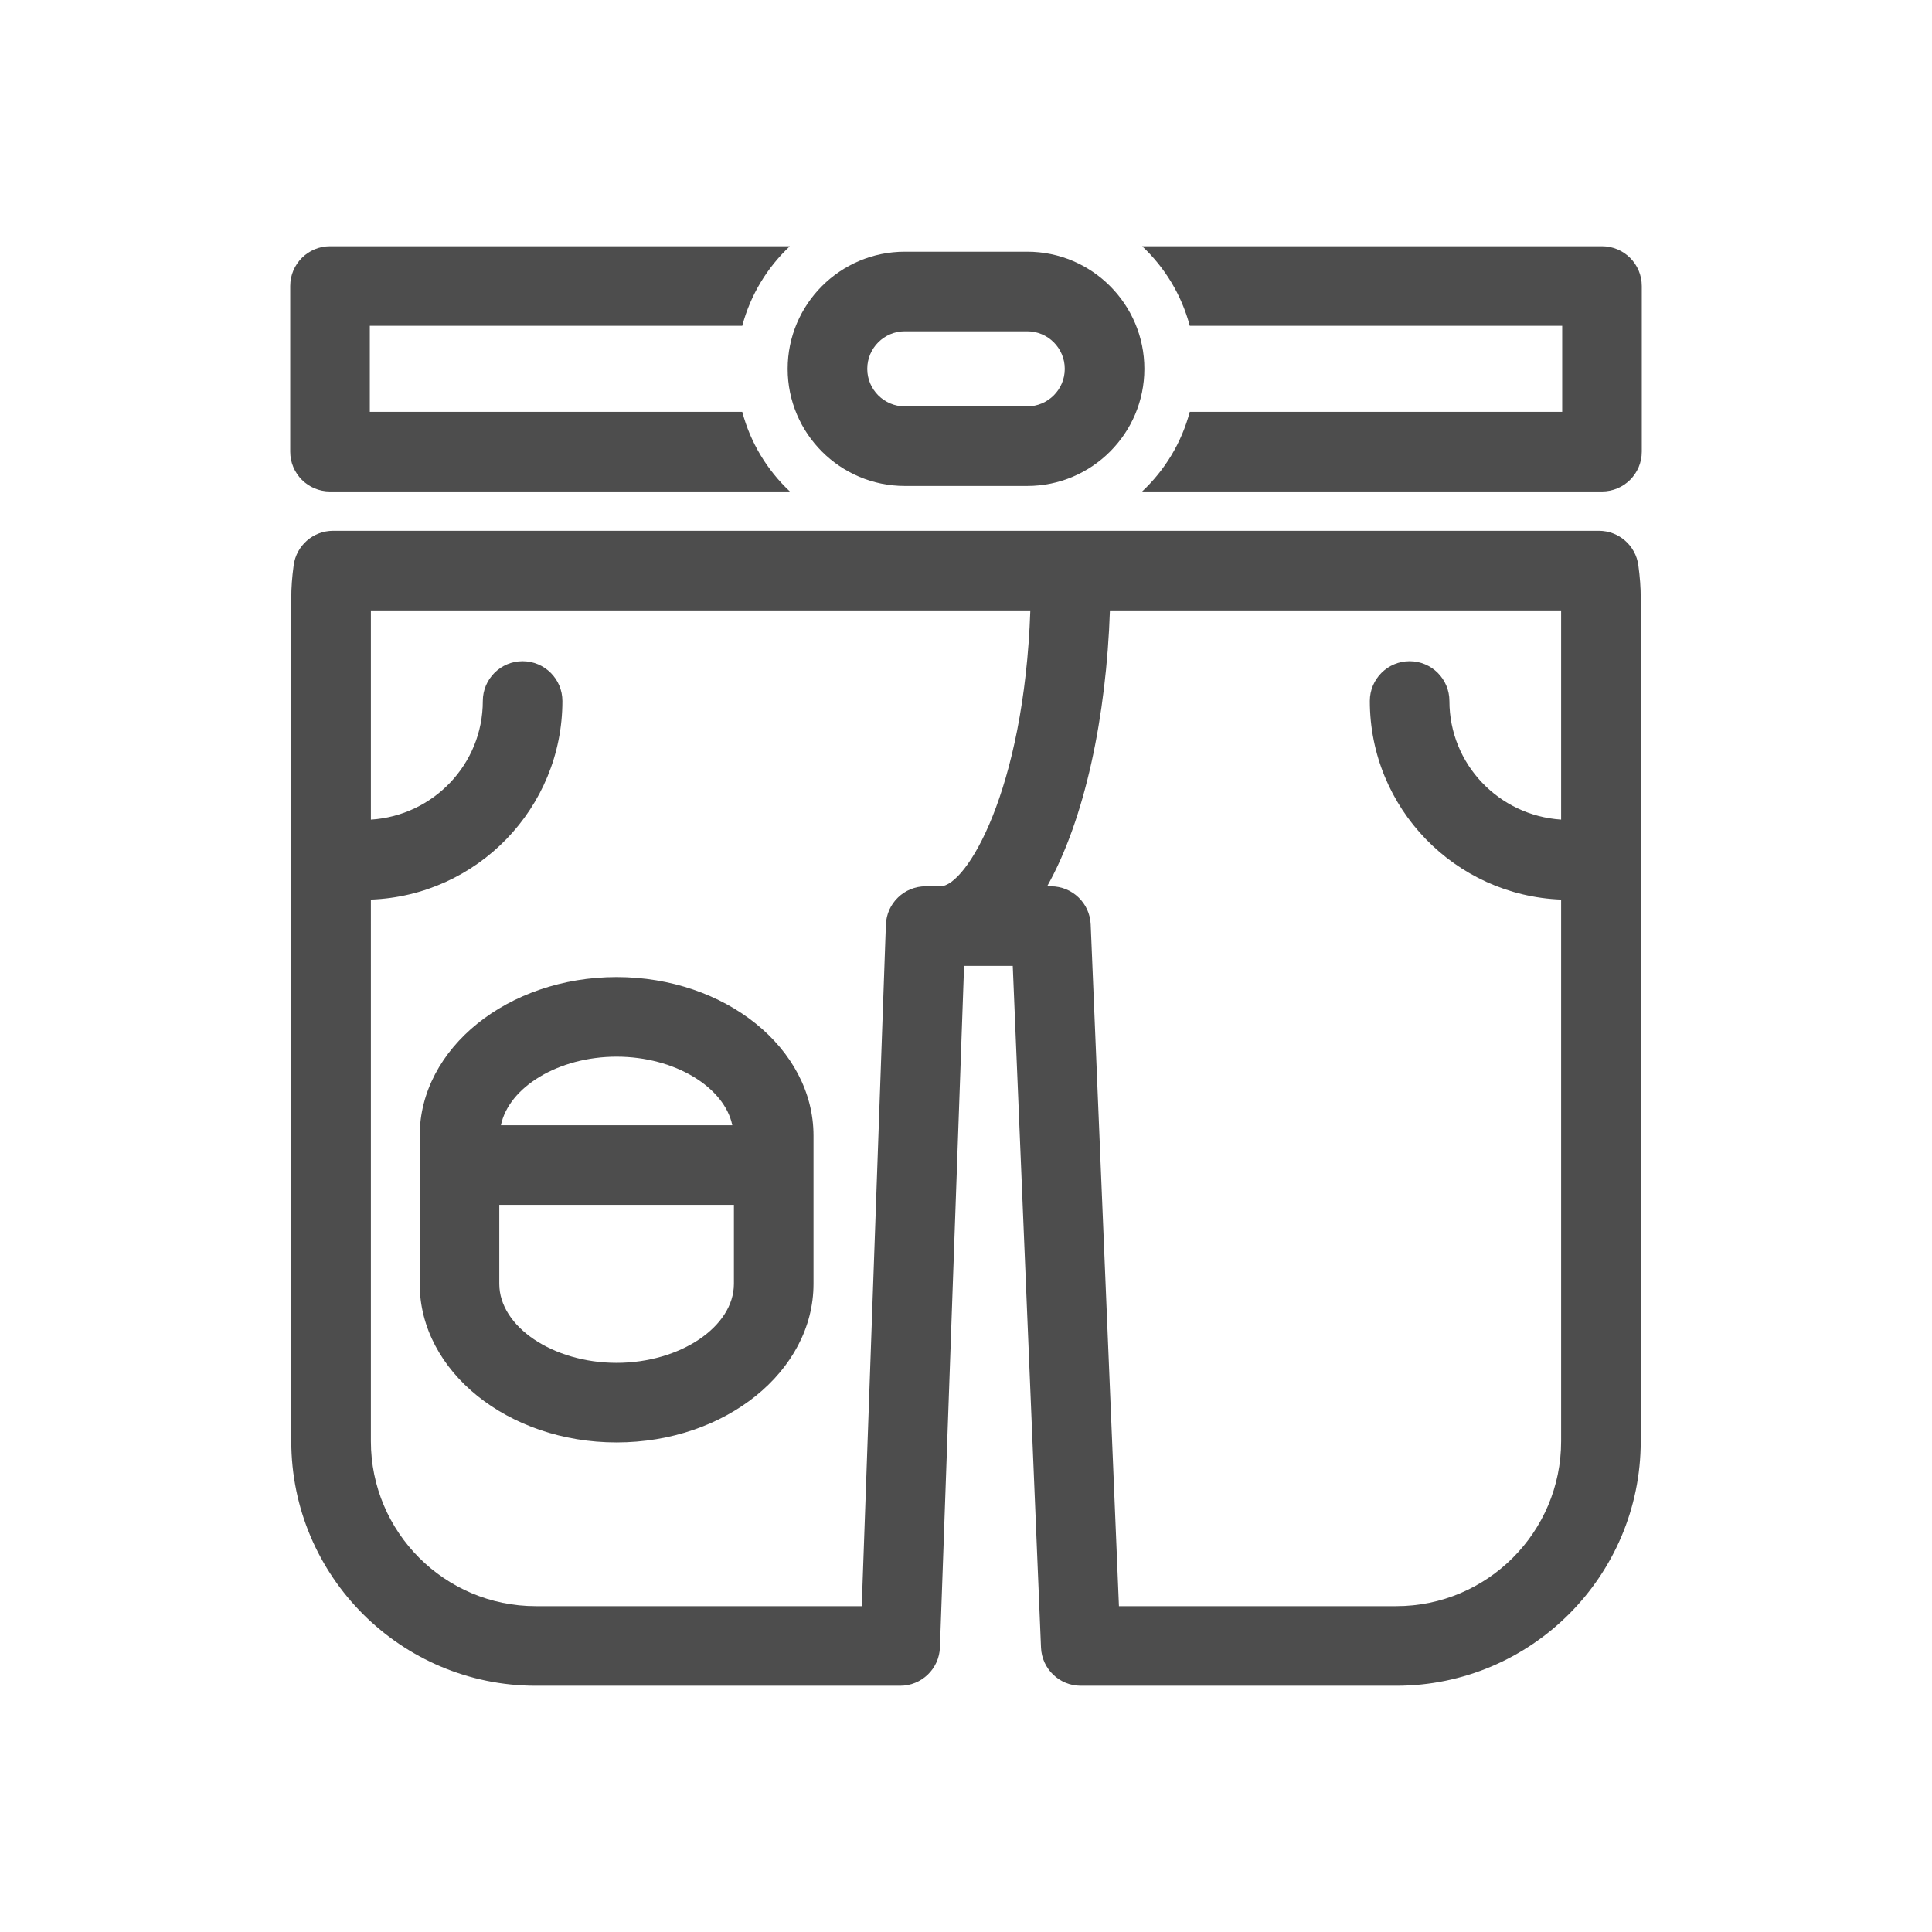
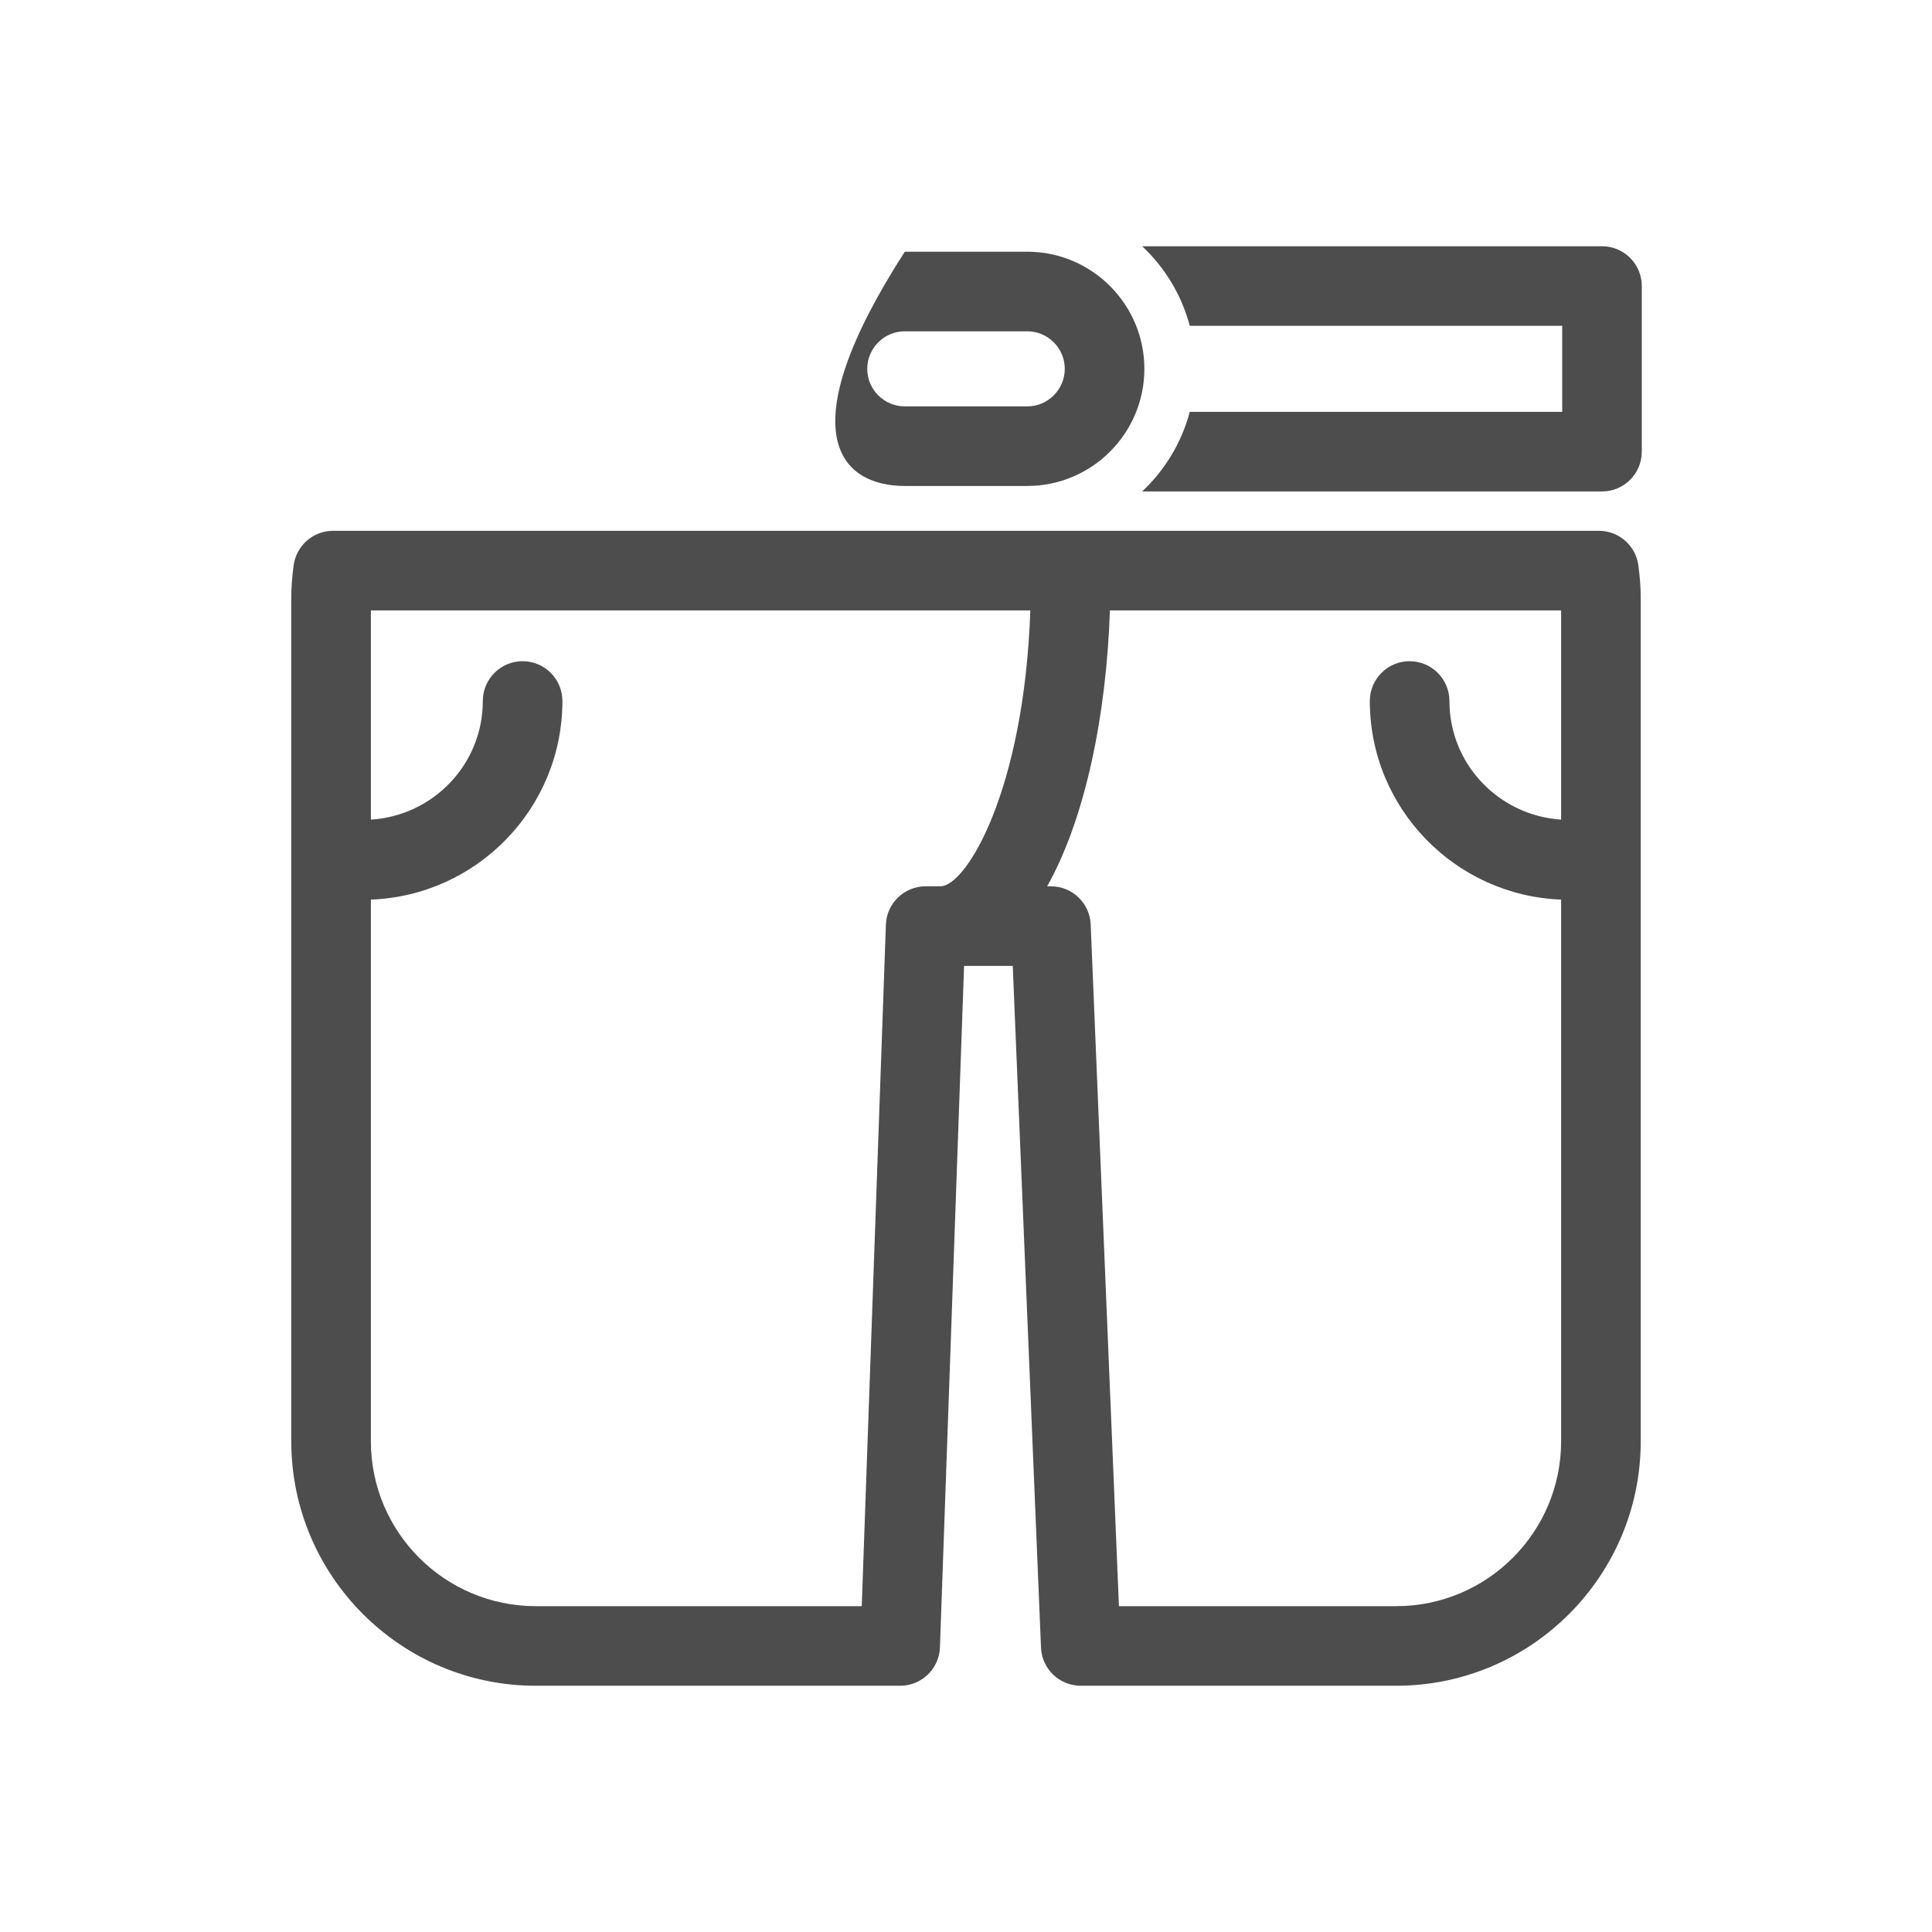
<svg xmlns="http://www.w3.org/2000/svg" enable-background="new 0 0 800 800" height="800px" id="Layer_1" version="1.1" viewBox="0 0 800 800" width="800px" xml:space="preserve">
  <g>
    <path d="M662.07,219.792H137.93c-8.249,0-15.229,6.105-16.332,14.281c-0.671,4.993-0.984,9.26-0.984,13.453v349.28   c0,55.819,45.41,101.229,101.229,101.229h150.896c8.874,0,16.157-7.025,16.47-15.891l9.996-282.188h20.158l11.696,282.279   c0.359,8.828,7.623,15.799,16.461,15.799h130.639c55.818,0,101.229-45.41,101.229-101.229v-349.28c0-4.193-0.313-8.46-0.984-13.453   C677.299,225.897,670.318,219.792,662.07,219.792z M389.466,366.981c-1.462,0-6.17,0.019-6.17,0.019   c-8.875,0-16.158,7.026-16.47,15.891l-9.996,282.187H221.843c-37.648,0-68.271-30.622-68.271-68.271V372.509   c44.003-1.637,79.306-37.851,79.306-82.239c0-9.095-7.375-16.479-16.479-16.479s-16.479,7.385-16.479,16.479   c0,26.208-20.553,47.497-46.348,49.124V252.75h273.065C424.053,327.733,399.968,366.981,389.466,366.981z M578.158,665.077h-114.83   l-11.697-282.278C451.271,373.971,444.008,367,435.17,367h-1.572c15.707-27.919,24.516-70.486,25.996-114.25h186.834v86.635   c-25.748-1.674-46.256-22.943-46.256-49.115c0-9.095-7.375-16.479-16.479-16.479s-16.479,7.385-16.479,16.479   c0,44.361,35.256,80.547,79.213,82.239v224.298C646.428,634.455,615.805,665.077,578.158,665.077z" fill="#4D4D4D" />
-     <path d="M374.661,201.234h50.688c26.751,0,48.509-21.758,48.509-48.499c0-26.751-21.758-48.509-48.509-48.509   h-50.688c-26.751,0-48.508,21.758-48.508,48.509C326.152,179.477,347.91,201.234,374.661,201.234z M374.661,137.185h50.688   c8.571,0,15.55,6.979,15.55,15.551c0,8.57-6.979,15.541-15.55,15.541h-50.688c-8.571,0-15.55-6.971-15.55-15.541   C359.11,144.164,366.09,137.185,374.661,137.185z" fill="#4D4D4D" />
+     <path d="M374.661,201.234h50.688c26.751,0,48.509-21.758,48.509-48.499c0-26.751-21.758-48.509-48.509-48.509   h-50.688C326.152,179.477,347.91,201.234,374.661,201.234z M374.661,137.185h50.688   c8.571,0,15.55,6.979,15.55,15.551c0,8.57-6.979,15.541-15.55,15.541h-50.688c-8.571,0-15.55-6.971-15.55-15.541   C359.11,144.164,366.09,137.185,374.661,137.185z" fill="#4D4D4D" />
    <path d="M663.348,101.964h-190.4c9.379,8.801,16.313,20.148,19.707,32.959h154.215v35.625H492.654   c-3.404,12.81-10.328,24.157-19.717,32.958h190.41c9.105,0,16.48-7.375,16.48-16.479v-68.583   C679.828,109.339,672.453,101.964,663.348,101.964z" fill="#4D4D4D" />
-     <path d="M136.651,203.506h190.42c-9.389-8.801-16.313-20.148-19.716-32.958H153.13v-35.625h154.225   c3.394-12.811,10.327-24.158,19.707-32.959H136.651c-9.104,0-16.479,7.375-16.479,16.479v68.583   C120.172,196.131,127.547,203.506,136.651,203.506z" fill="#4D4D4D" />
-     <path d="M173.785,470.253v61.363c0,36.215,36.572,65.669,81.531,65.669s81.54-29.454,81.54-65.669v-61.363   c0-36.205-36.581-65.669-81.54-65.669S173.785,434.048,173.785,470.253z M255.316,564.327c-26.328,0-48.573-14.98-48.573-32.711   v-32.709h97.155v32.709C303.898,549.347,281.653,564.327,255.316,564.327z M255.316,437.542c24.158,0,44.646,12.645,47.92,28.406   h-95.822C210.669,450.187,231.167,437.542,255.316,437.542z" fill="#4D4D4D" />
  </g>
</svg>